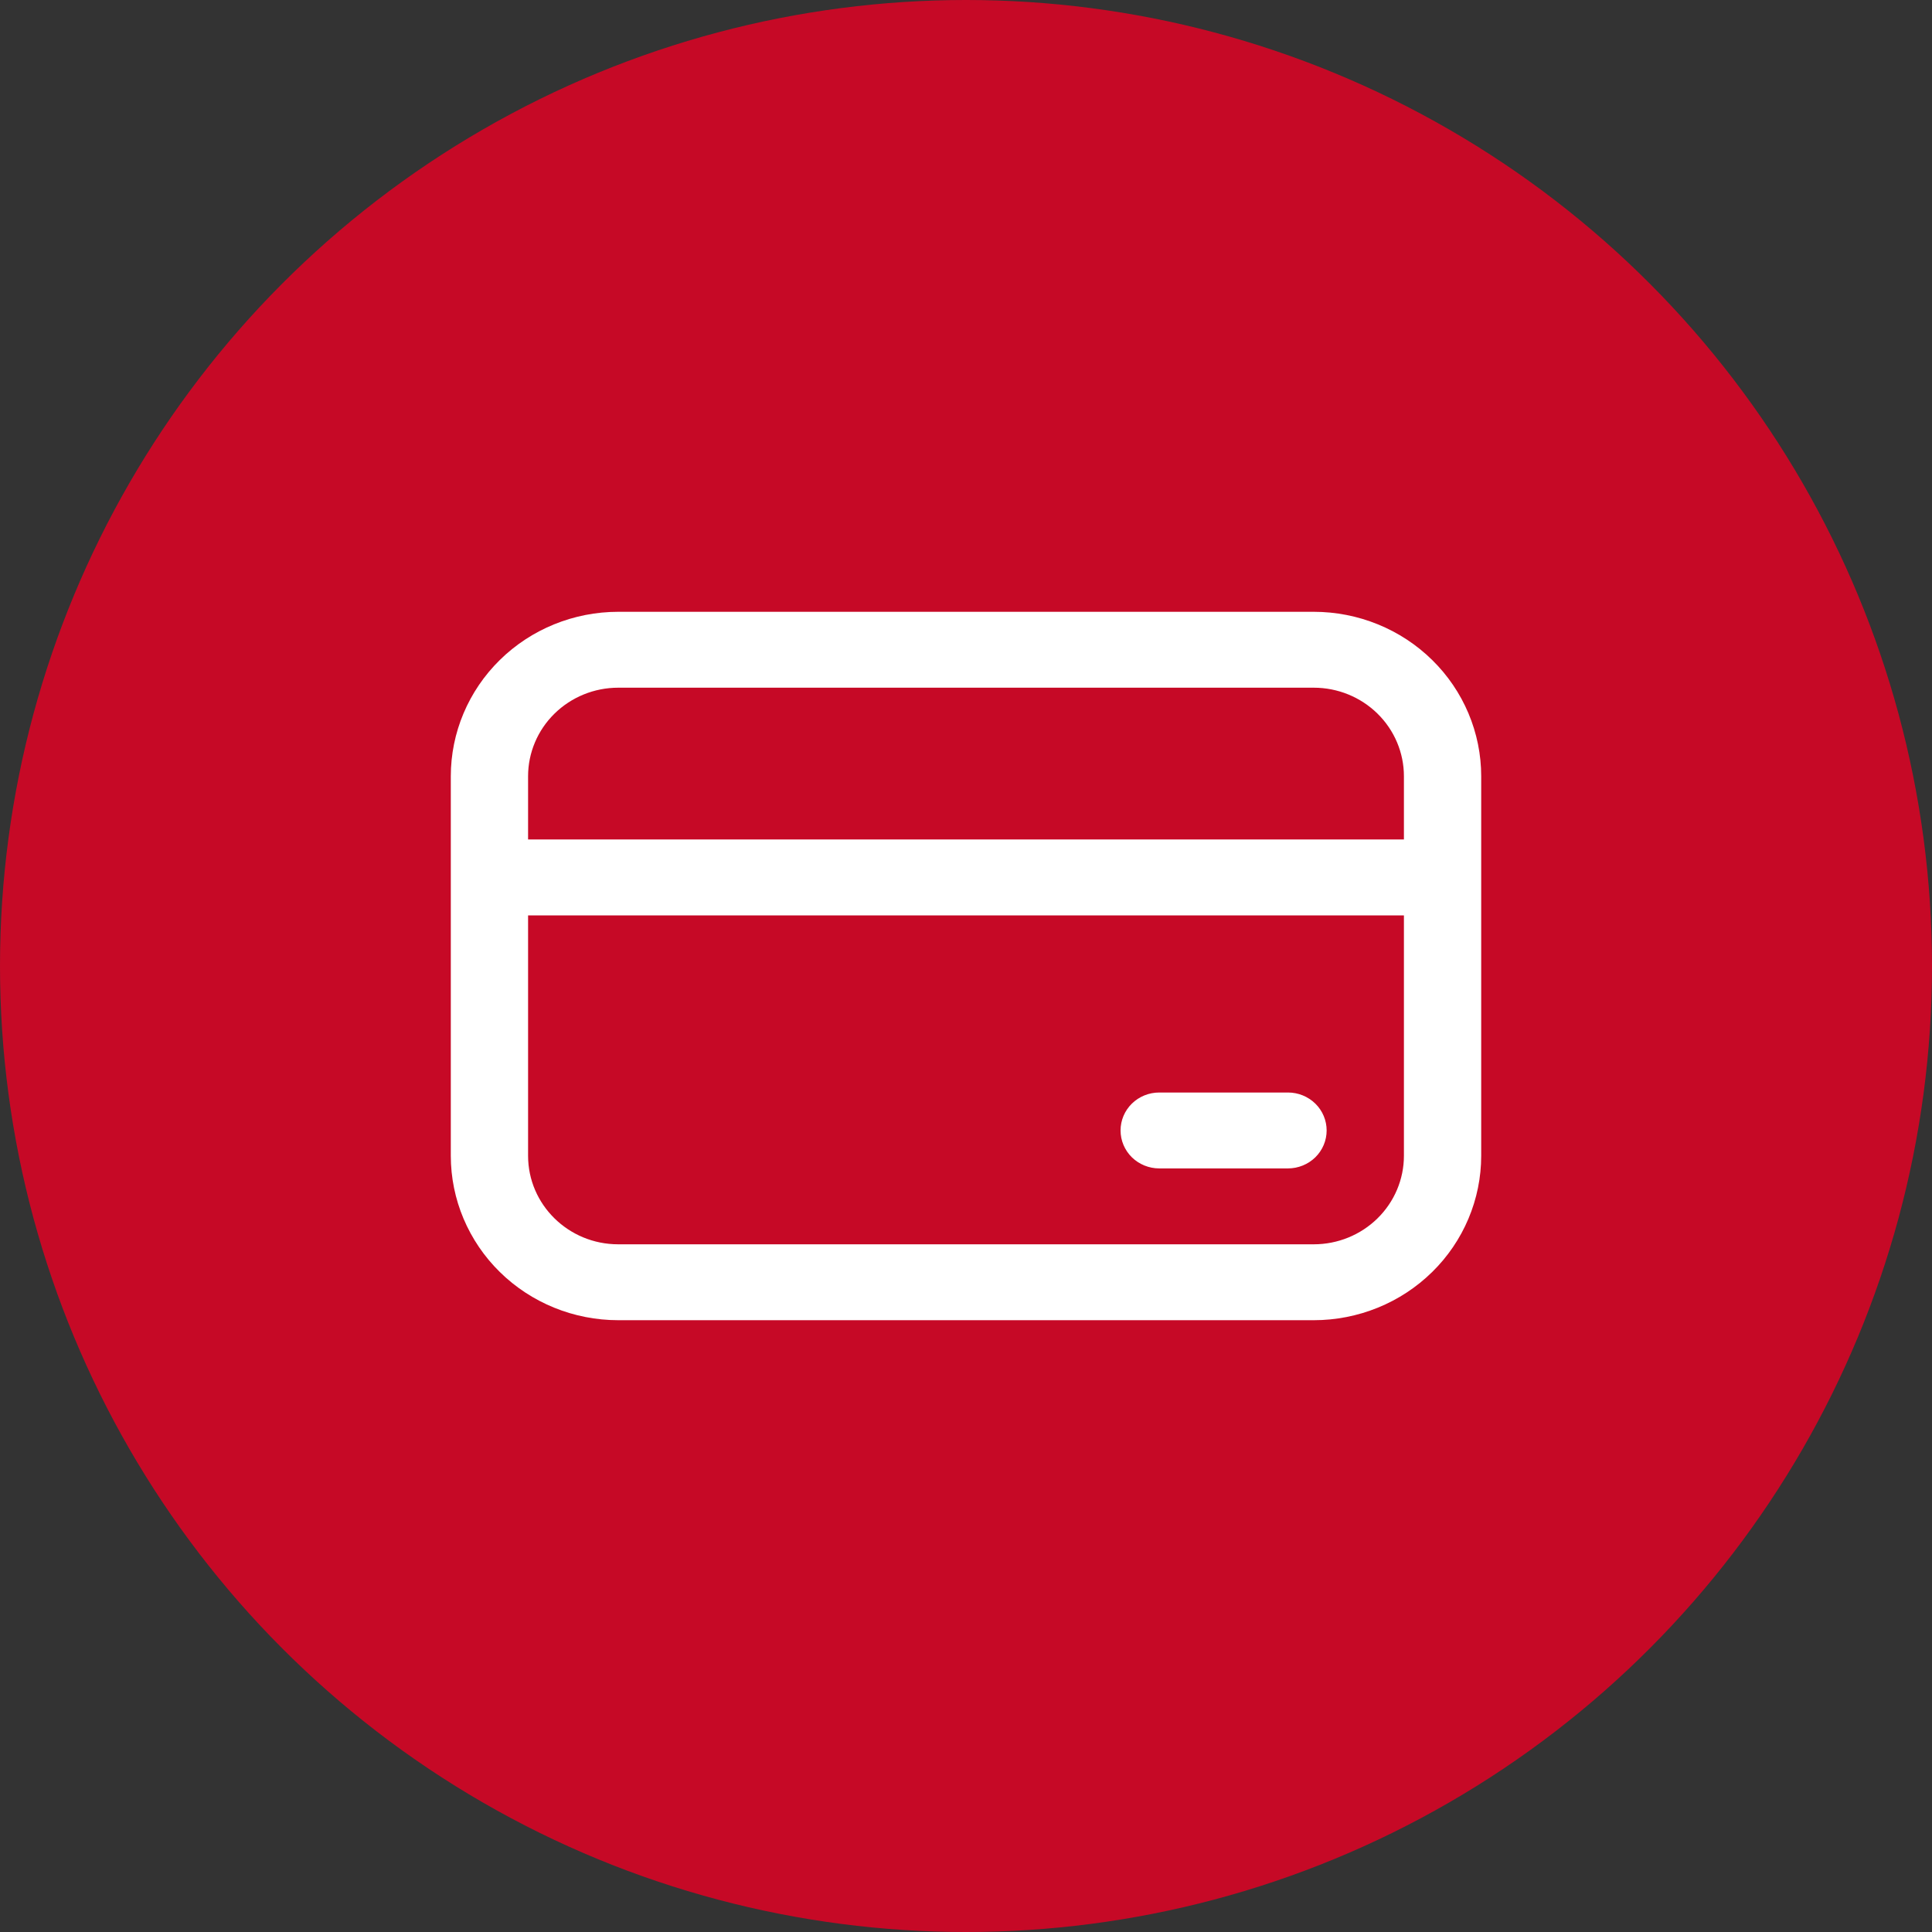
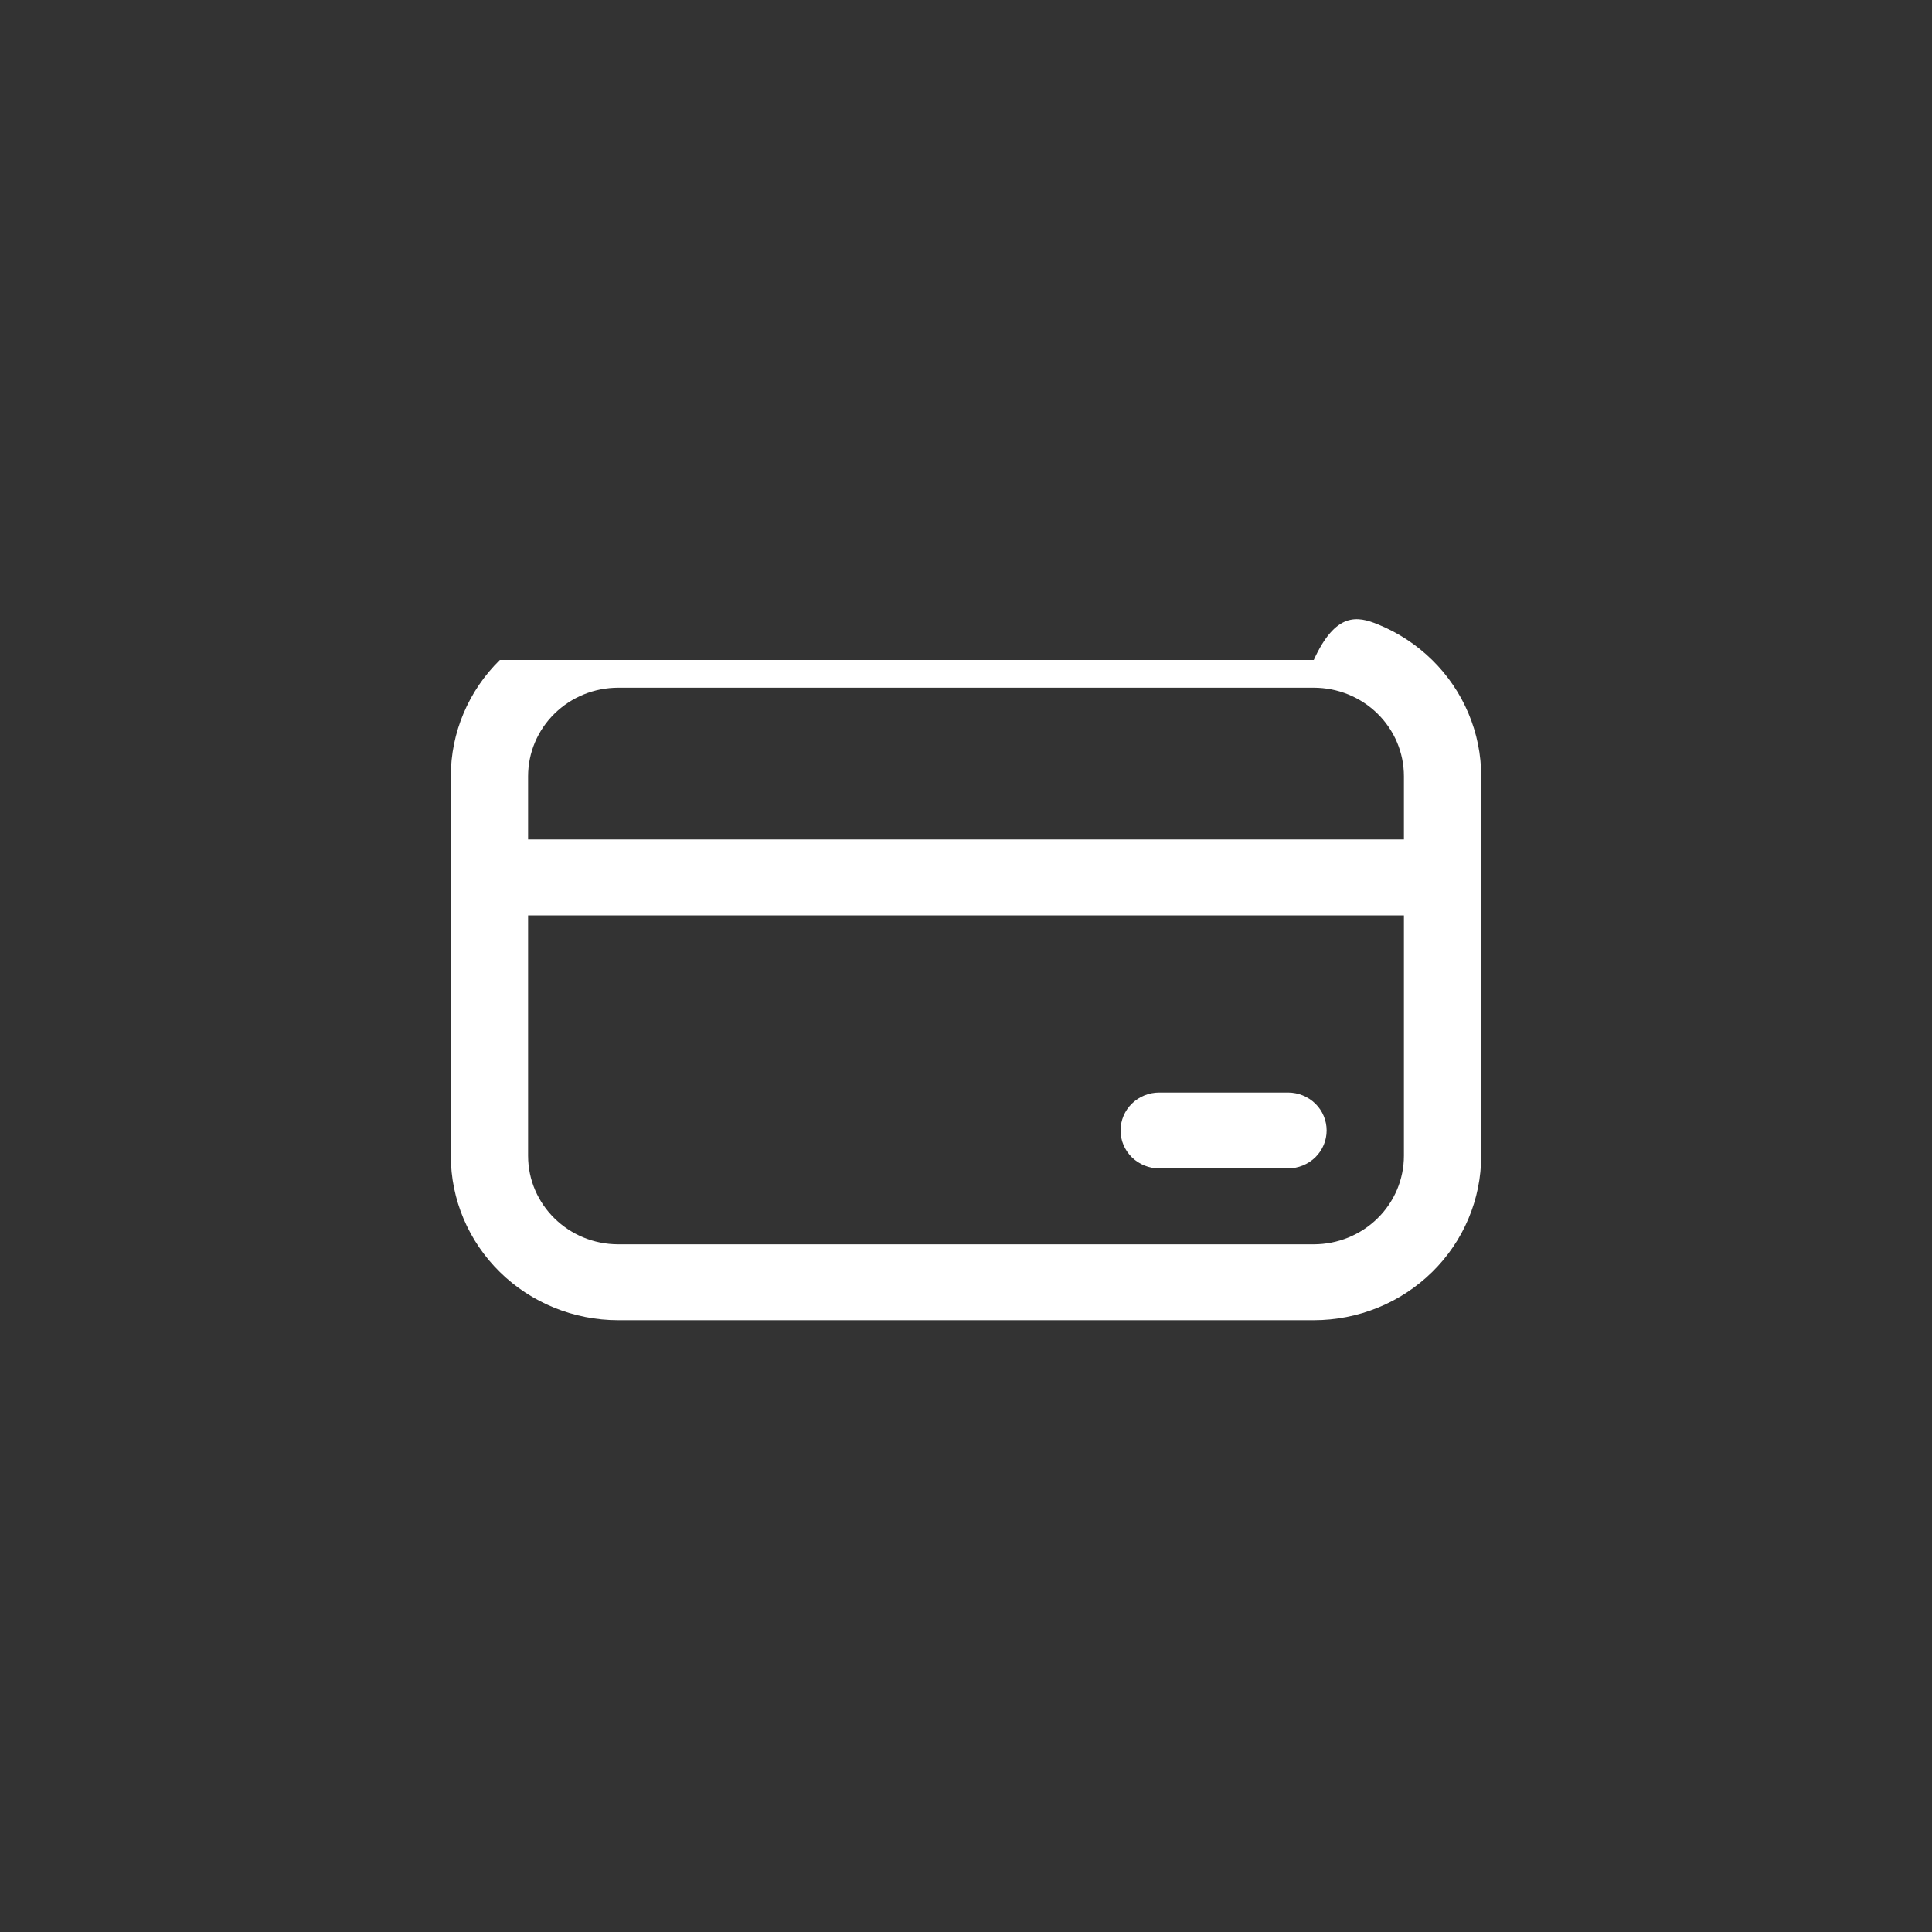
<svg xmlns="http://www.w3.org/2000/svg" width="60" height="60" viewBox="0 0 60 60" fill="none">
  <rect x="0" y="0" width="60" height="60" fill="#333333" stroke="none" />
-   <circle cx="30" cy="30" r="30" fill="#C60926" />
-   <path d="M36 33.929C35.682 33.929 35.377 34.053 35.151 34.274C34.926 34.495 34.8 34.795 34.8 35.107C34.8 35.42 34.926 35.719 35.151 35.941C35.377 36.161 35.682 36.286 36 36.286H40C40.318 36.286 40.623 36.161 40.849 35.941C41.074 35.719 41.2 35.42 41.2 35.107C41.2 34.795 41.074 34.495 40.849 34.274C40.623 34.053 40.318 33.929 40 33.929H36ZM14 24.107C14 22.753 14.548 21.454 15.523 20.496C16.498 19.538 17.821 19 19.2 19H40.8C41.483 19 42.159 19.132 42.79 19.389C43.421 19.645 43.994 20.022 44.477 20.496C44.96 20.97 45.343 21.533 45.604 22.153C45.865 22.772 46 23.436 46 24.107V35.893C46 36.563 45.865 37.228 45.604 37.847C45.343 38.467 44.96 39.03 44.477 39.504C43.994 39.978 43.421 40.355 42.79 40.611C42.159 40.868 41.483 41 40.8 41H19.2C17.821 41 16.498 40.462 15.523 39.504C14.548 38.546 14 37.247 14 35.893V24.107ZM43.6 26.071V24.107C43.6 23.378 43.305 22.678 42.78 22.163C42.255 21.647 41.543 21.357 40.8 21.357H19.2C18.457 21.357 17.745 21.647 17.22 22.163C16.695 22.678 16.4 23.378 16.4 24.107V26.071H43.6ZM16.4 28.429V35.893C16.4 37.411 17.654 38.643 19.2 38.643H40.8C41.543 38.643 42.255 38.353 42.78 37.837C43.305 37.322 43.6 36.622 43.6 35.893V28.429H16.4Z" fill="white" />
+   <path d="M36 33.929C35.682 33.929 35.377 34.053 35.151 34.274C34.926 34.495 34.8 34.795 34.8 35.107C34.8 35.42 34.926 35.719 35.151 35.941C35.377 36.161 35.682 36.286 36 36.286H40C40.318 36.286 40.623 36.161 40.849 35.941C41.074 35.719 41.2 35.42 41.2 35.107C41.2 34.795 41.074 34.495 40.849 34.274C40.623 34.053 40.318 33.929 40 33.929H36ZM14 24.107C14 22.753 14.548 21.454 15.523 20.496H40.8C41.483 19 42.159 19.132 42.79 19.389C43.421 19.645 43.994 20.022 44.477 20.496C44.96 20.97 45.343 21.533 45.604 22.153C45.865 22.772 46 23.436 46 24.107V35.893C46 36.563 45.865 37.228 45.604 37.847C45.343 38.467 44.96 39.03 44.477 39.504C43.994 39.978 43.421 40.355 42.79 40.611C42.159 40.868 41.483 41 40.8 41H19.2C17.821 41 16.498 40.462 15.523 39.504C14.548 38.546 14 37.247 14 35.893V24.107ZM43.6 26.071V24.107C43.6 23.378 43.305 22.678 42.78 22.163C42.255 21.647 41.543 21.357 40.8 21.357H19.2C18.457 21.357 17.745 21.647 17.22 22.163C16.695 22.678 16.4 23.378 16.4 24.107V26.071H43.6ZM16.4 28.429V35.893C16.4 37.411 17.654 38.643 19.2 38.643H40.8C41.543 38.643 42.255 38.353 42.78 37.837C43.305 37.322 43.6 36.622 43.6 35.893V28.429H16.4Z" fill="white" />
</svg>